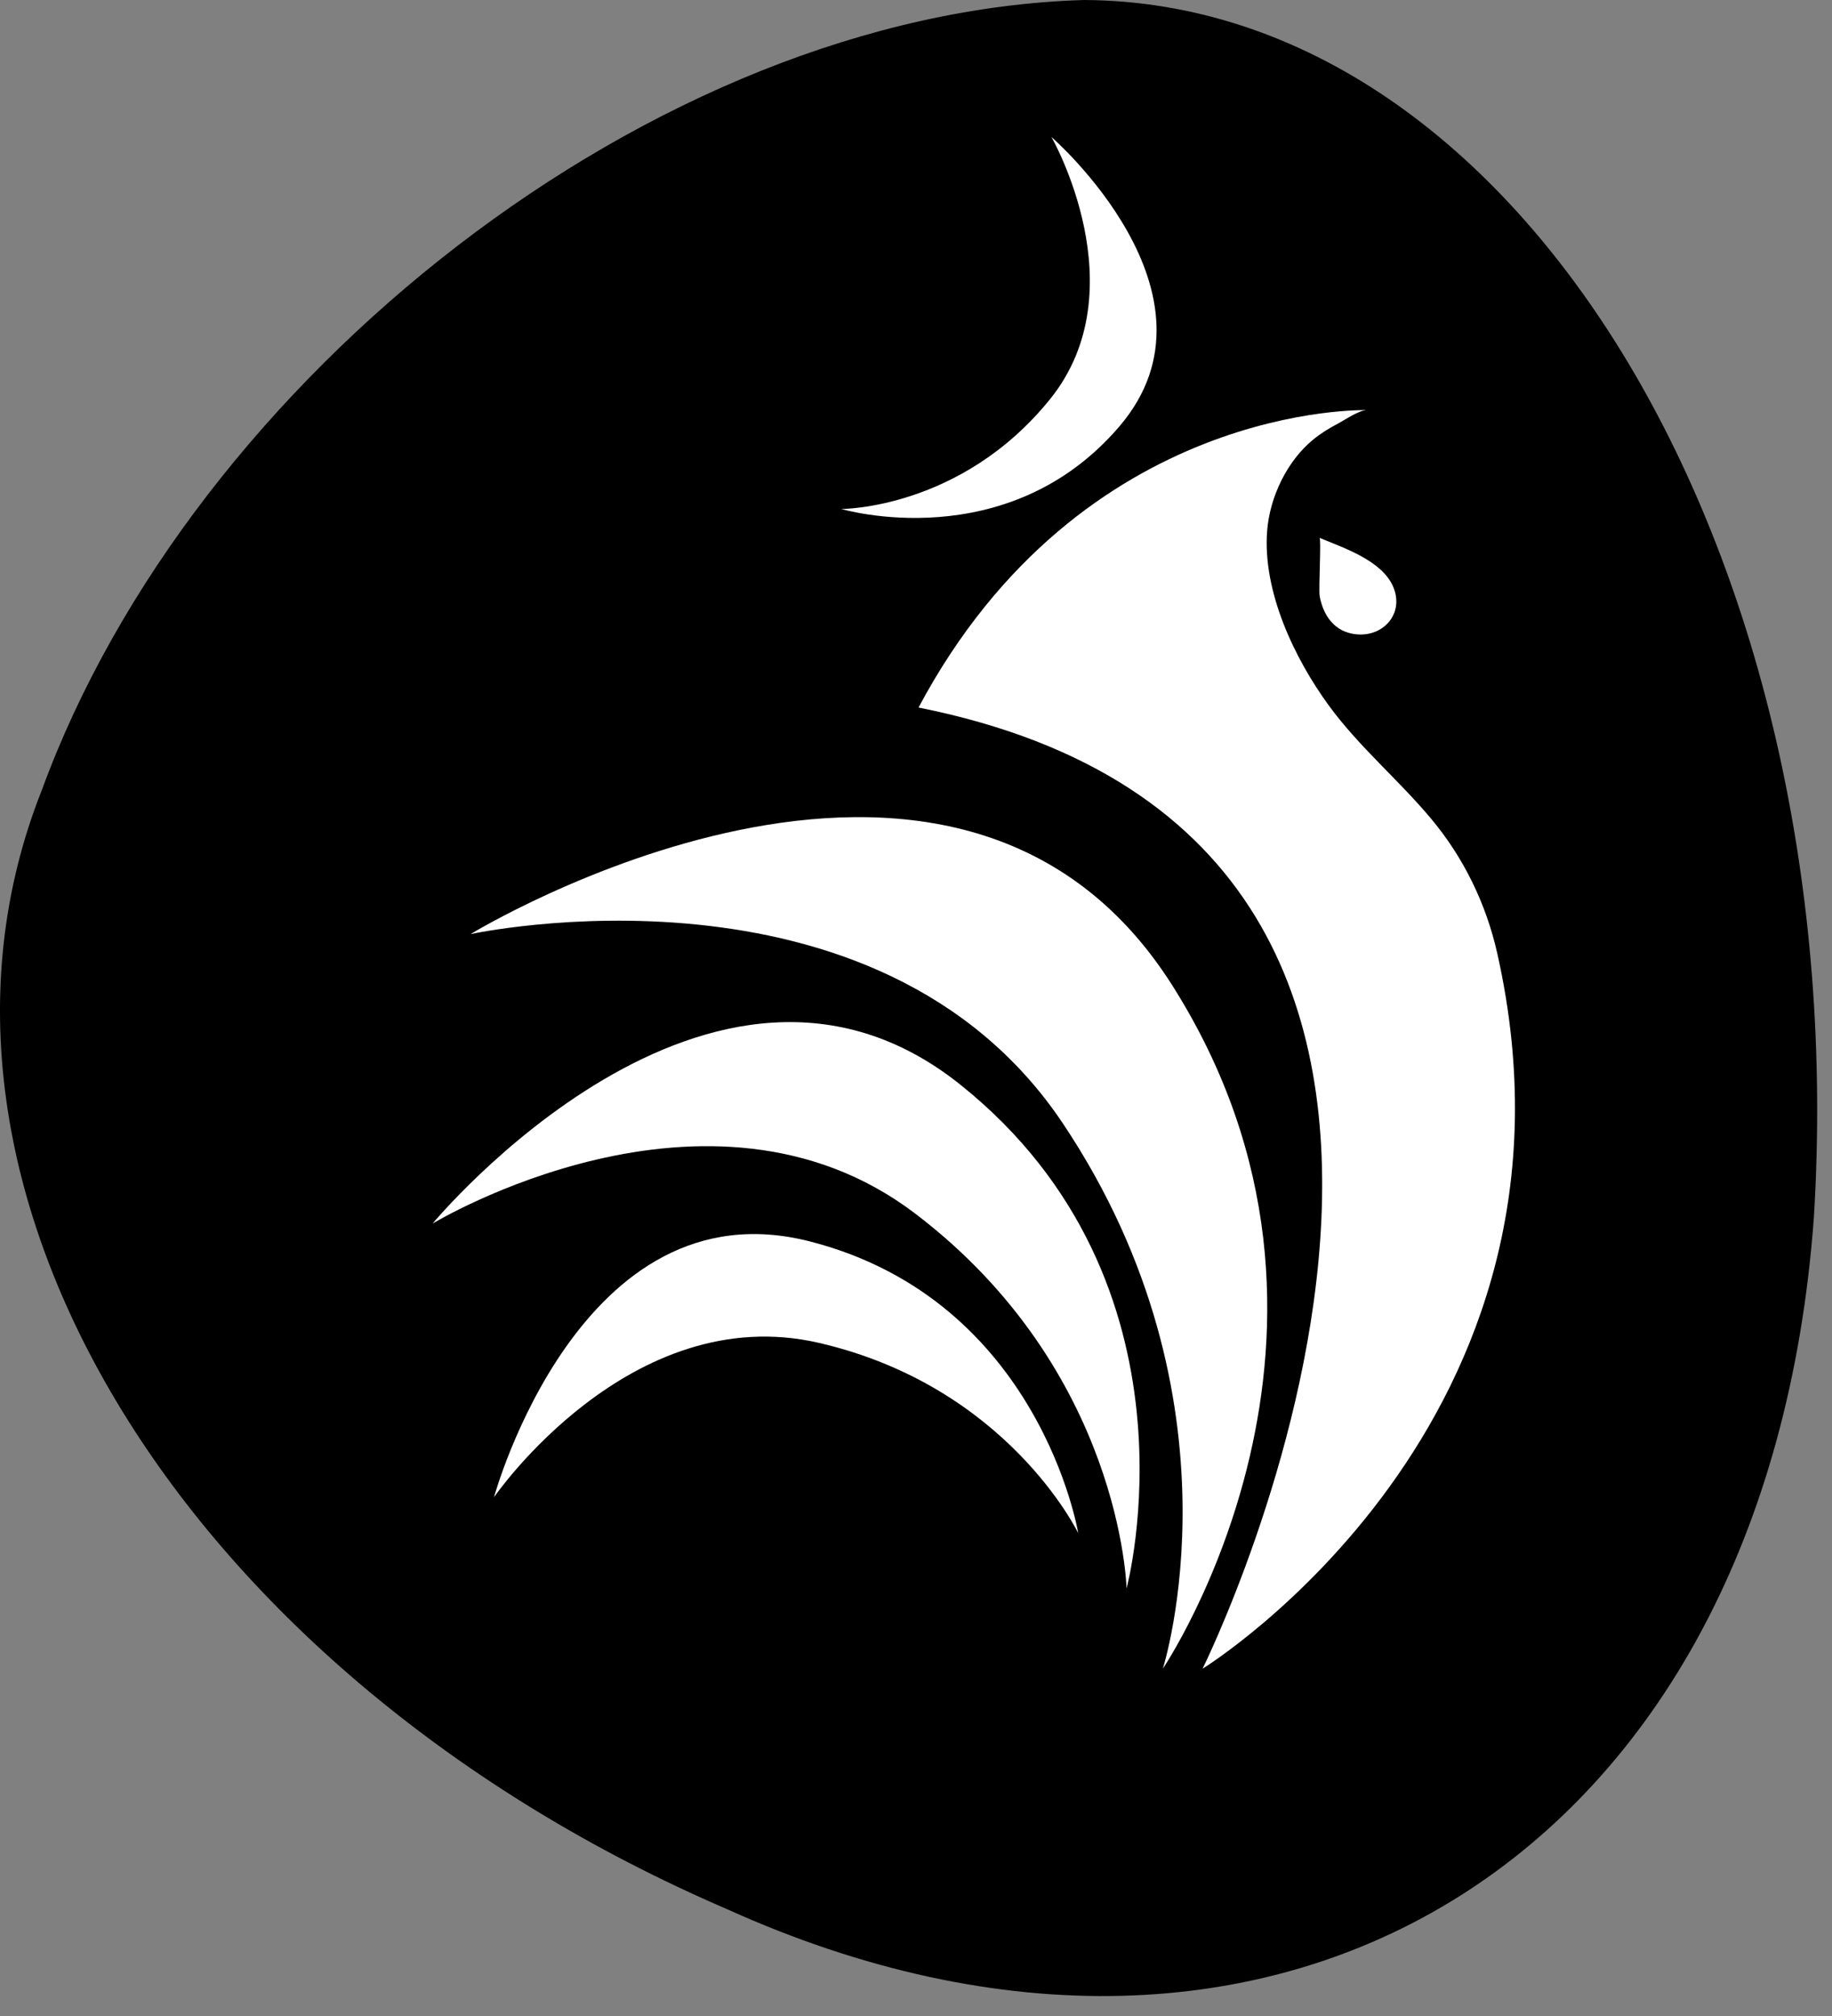
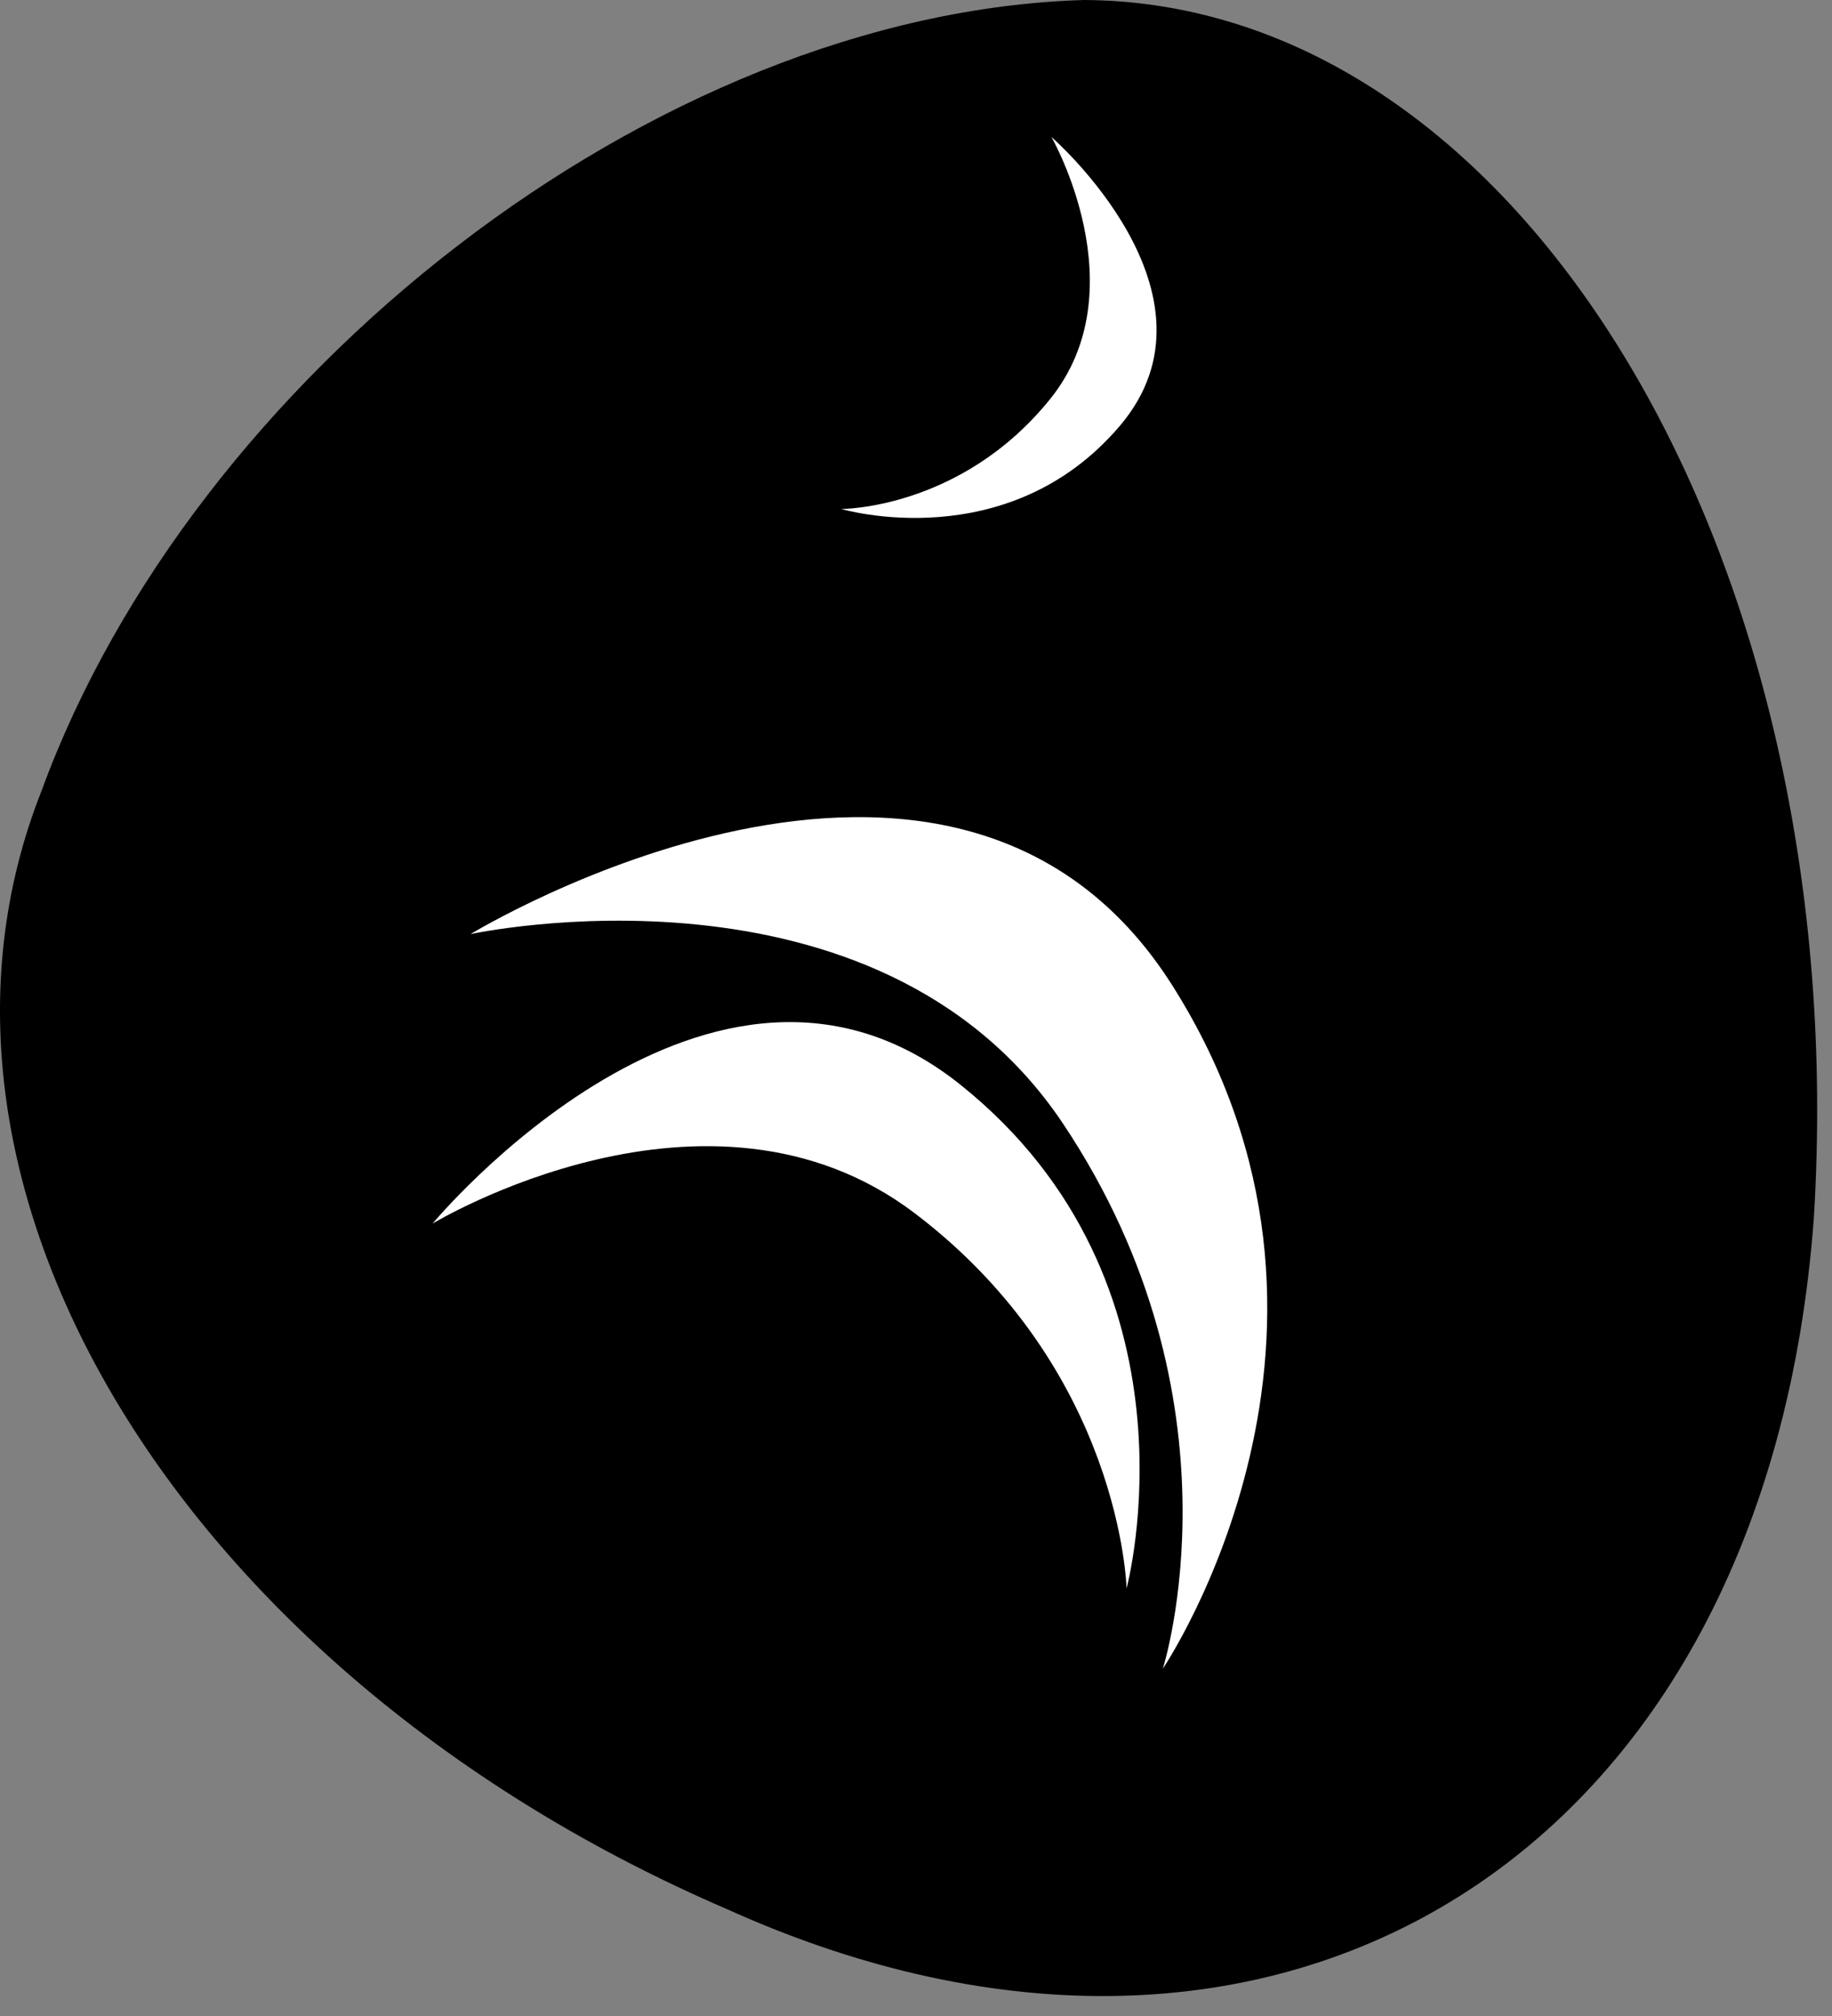
<svg xmlns="http://www.w3.org/2000/svg" width="60" height="66" viewBox="0 0 60 66" fill="none">
  <rect x="0" y="0" width="60" height="66" fill="#808080" stroke="none" />
  <path fill-rule="evenodd" clip-rule="evenodd" d="M1.365 25.88C-3.79 38.869 6.081 54.871 23.808 62.501C41.762 70.614 57.881 60.866 59.408 39.837C60.714 18.308 49.842 0.084 35.512 0C21.404 0.413 6.296 12.393 1.365 25.88Z" fill="black" />
-   <path fill-rule="evenodd" clip-rule="evenodd" d="M49.039 31.22C48.676 29.599 47.94 28.08 46.871 26.804C45.804 25.528 44.511 24.451 43.526 23.105C42.387 21.548 41.348 19.356 41.5 17.384C41.585 16.279 42.147 15.093 43.014 14.386C43.264 14.183 43.539 14.013 43.825 13.865C44.049 13.746 44.522 13.419 44.776 13.427C44.776 13.427 35.434 13.132 30.083 23.163C52.759 27.688 39.386 54.63 39.386 54.63C39.386 54.63 52.486 46.565 49.039 31.22Z" fill="white" />
-   <path fill-rule="evenodd" clip-rule="evenodd" d="M45.625 19.202C45.636 19.226 45.646 19.251 45.655 19.276C45.965 20.122 45.287 20.859 44.411 20.765C43.717 20.691 43.347 20.172 43.222 19.528C43.179 19.304 43.28 17.636 43.215 17.608C44.003 17.937 45.252 18.345 45.625 19.202Z" fill="white" />
-   <path fill-rule="evenodd" clip-rule="evenodd" d="M35.313 50.193C35.313 50.193 34.067 42.582 26.533 40.644C18.999 38.705 16.179 49.016 16.179 49.016C16.179 49.016 20.634 42.535 26.82 43.963C33.006 45.391 35.313 50.193 35.313 50.193Z" fill="white" />
  <path fill-rule="evenodd" clip-rule="evenodd" d="M36.896 52.003C36.896 52.003 39.588 42.019 31.456 35.513C23.324 29.007 14.169 40.057 14.169 40.057C14.169 40.057 23.2 34.584 29.968 39.726C36.736 44.867 36.896 52.003 36.896 52.003Z" fill="white" />
  <path fill-rule="evenodd" clip-rule="evenodd" d="M27.553 16.663C27.553 16.663 32.985 18.273 36.671 13.948C40.356 9.623 34.435 4.484 34.435 4.484C34.435 4.484 37.301 9.474 34.383 13.077C31.466 16.681 27.553 16.663 27.553 16.663Z" fill="white" />
  <path fill-rule="evenodd" clip-rule="evenodd" d="M38.084 54.63C38.084 54.63 45.568 43.584 38.394 32.26C31.22 20.935 15.411 30.581 15.411 30.581C15.411 30.581 28.721 27.682 34.807 36.774C40.893 45.866 38.084 54.63 38.084 54.63Z" fill="white" />
</svg>